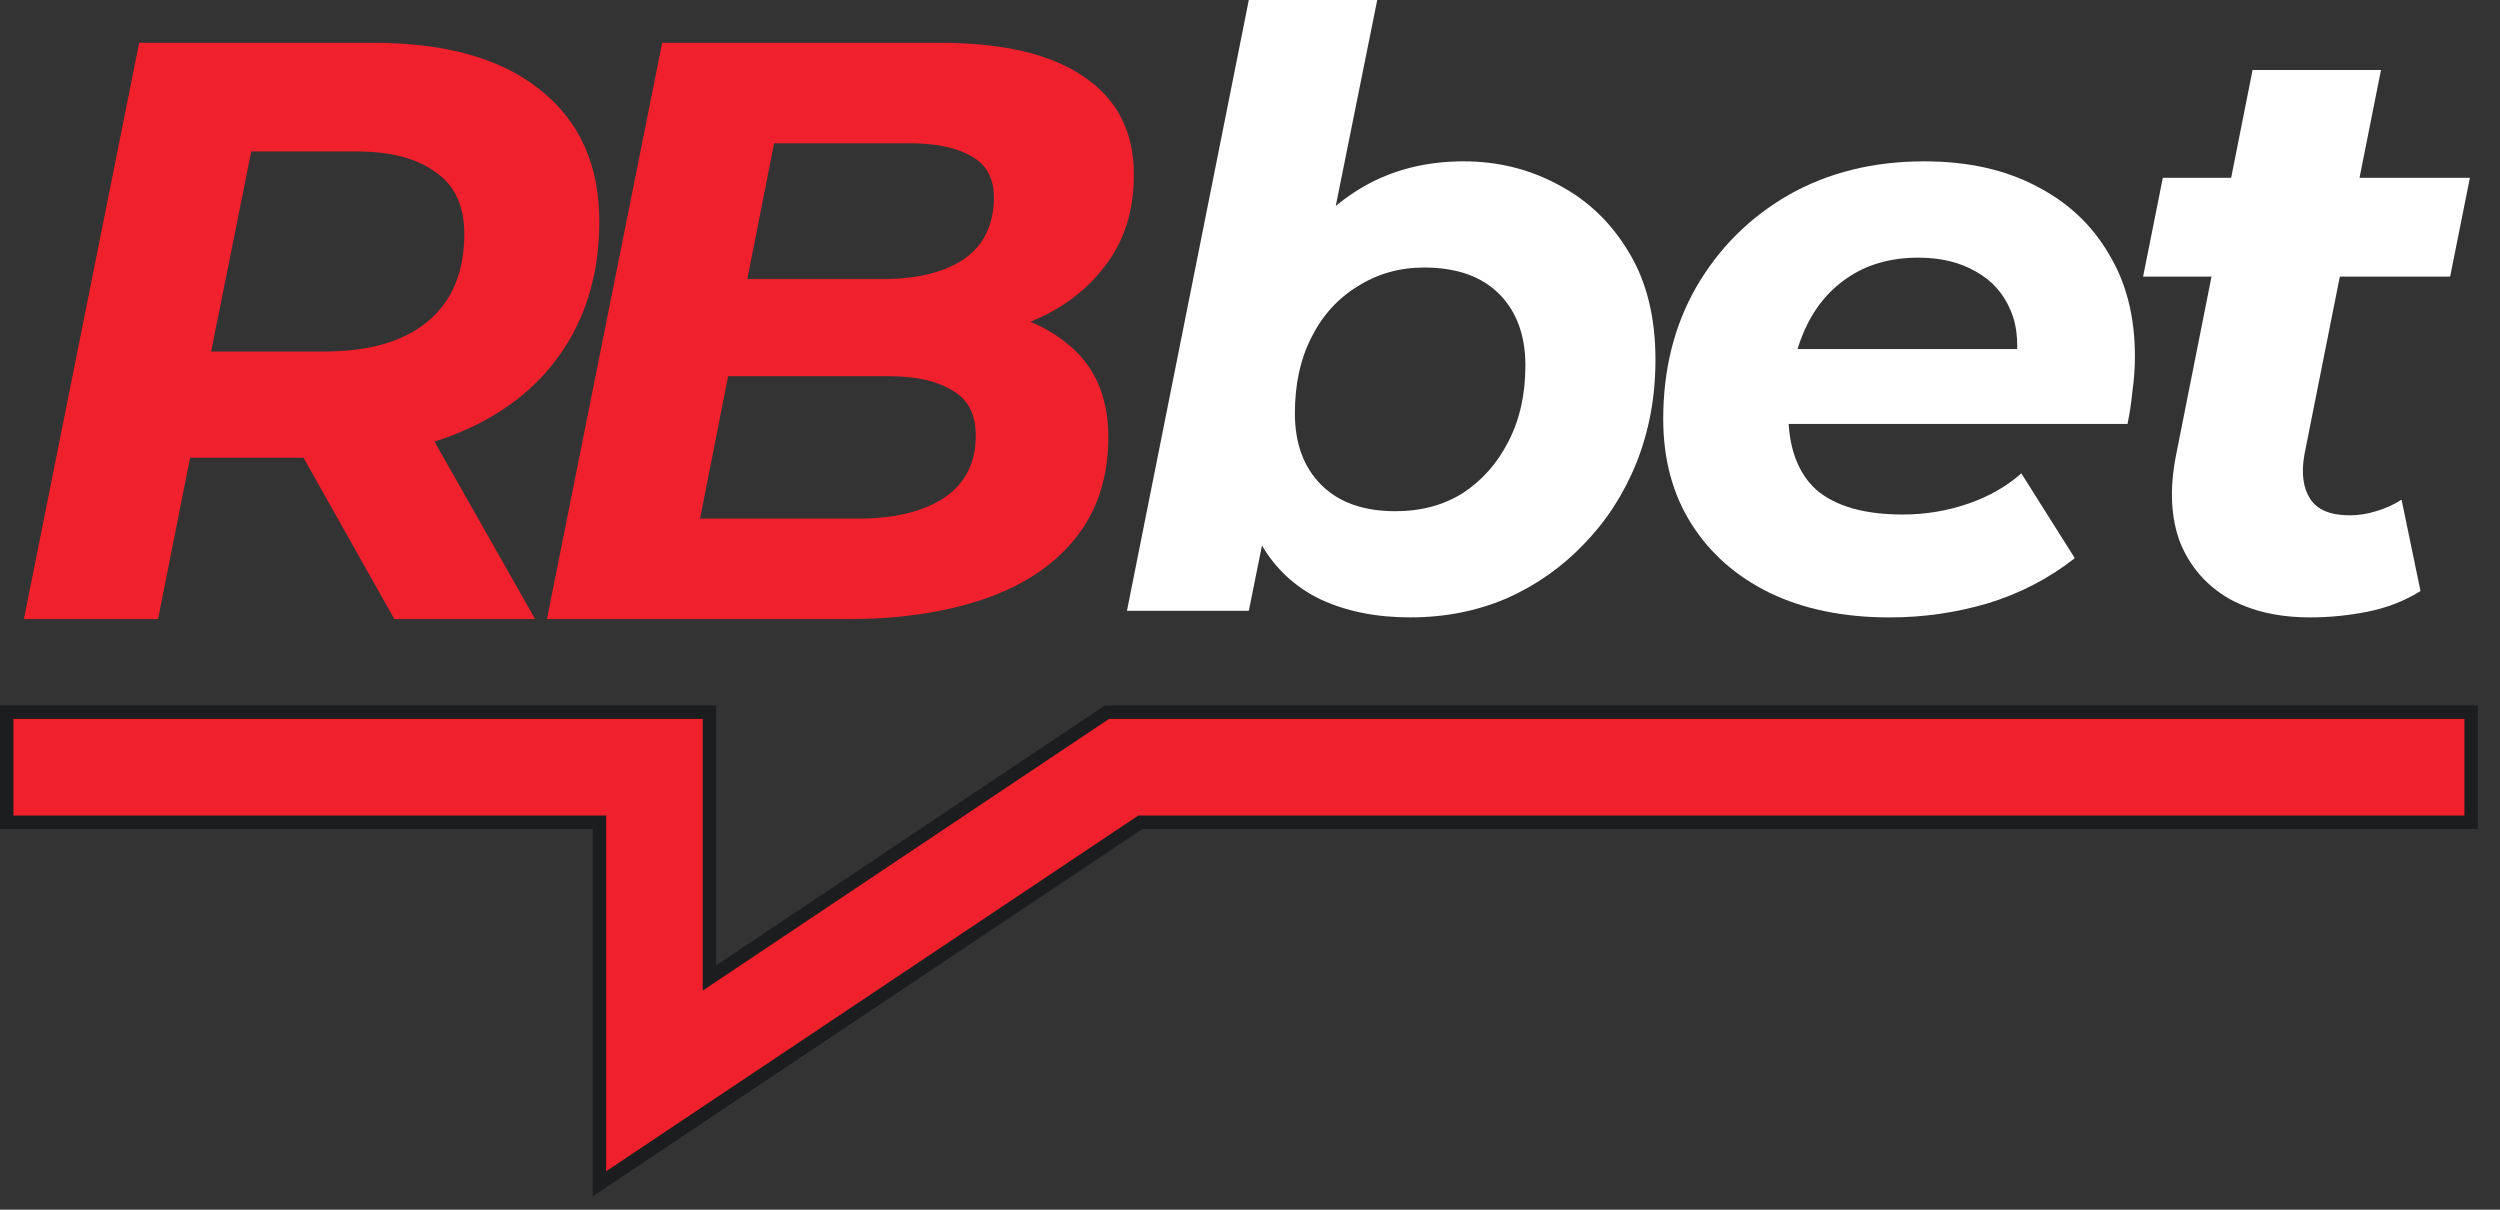
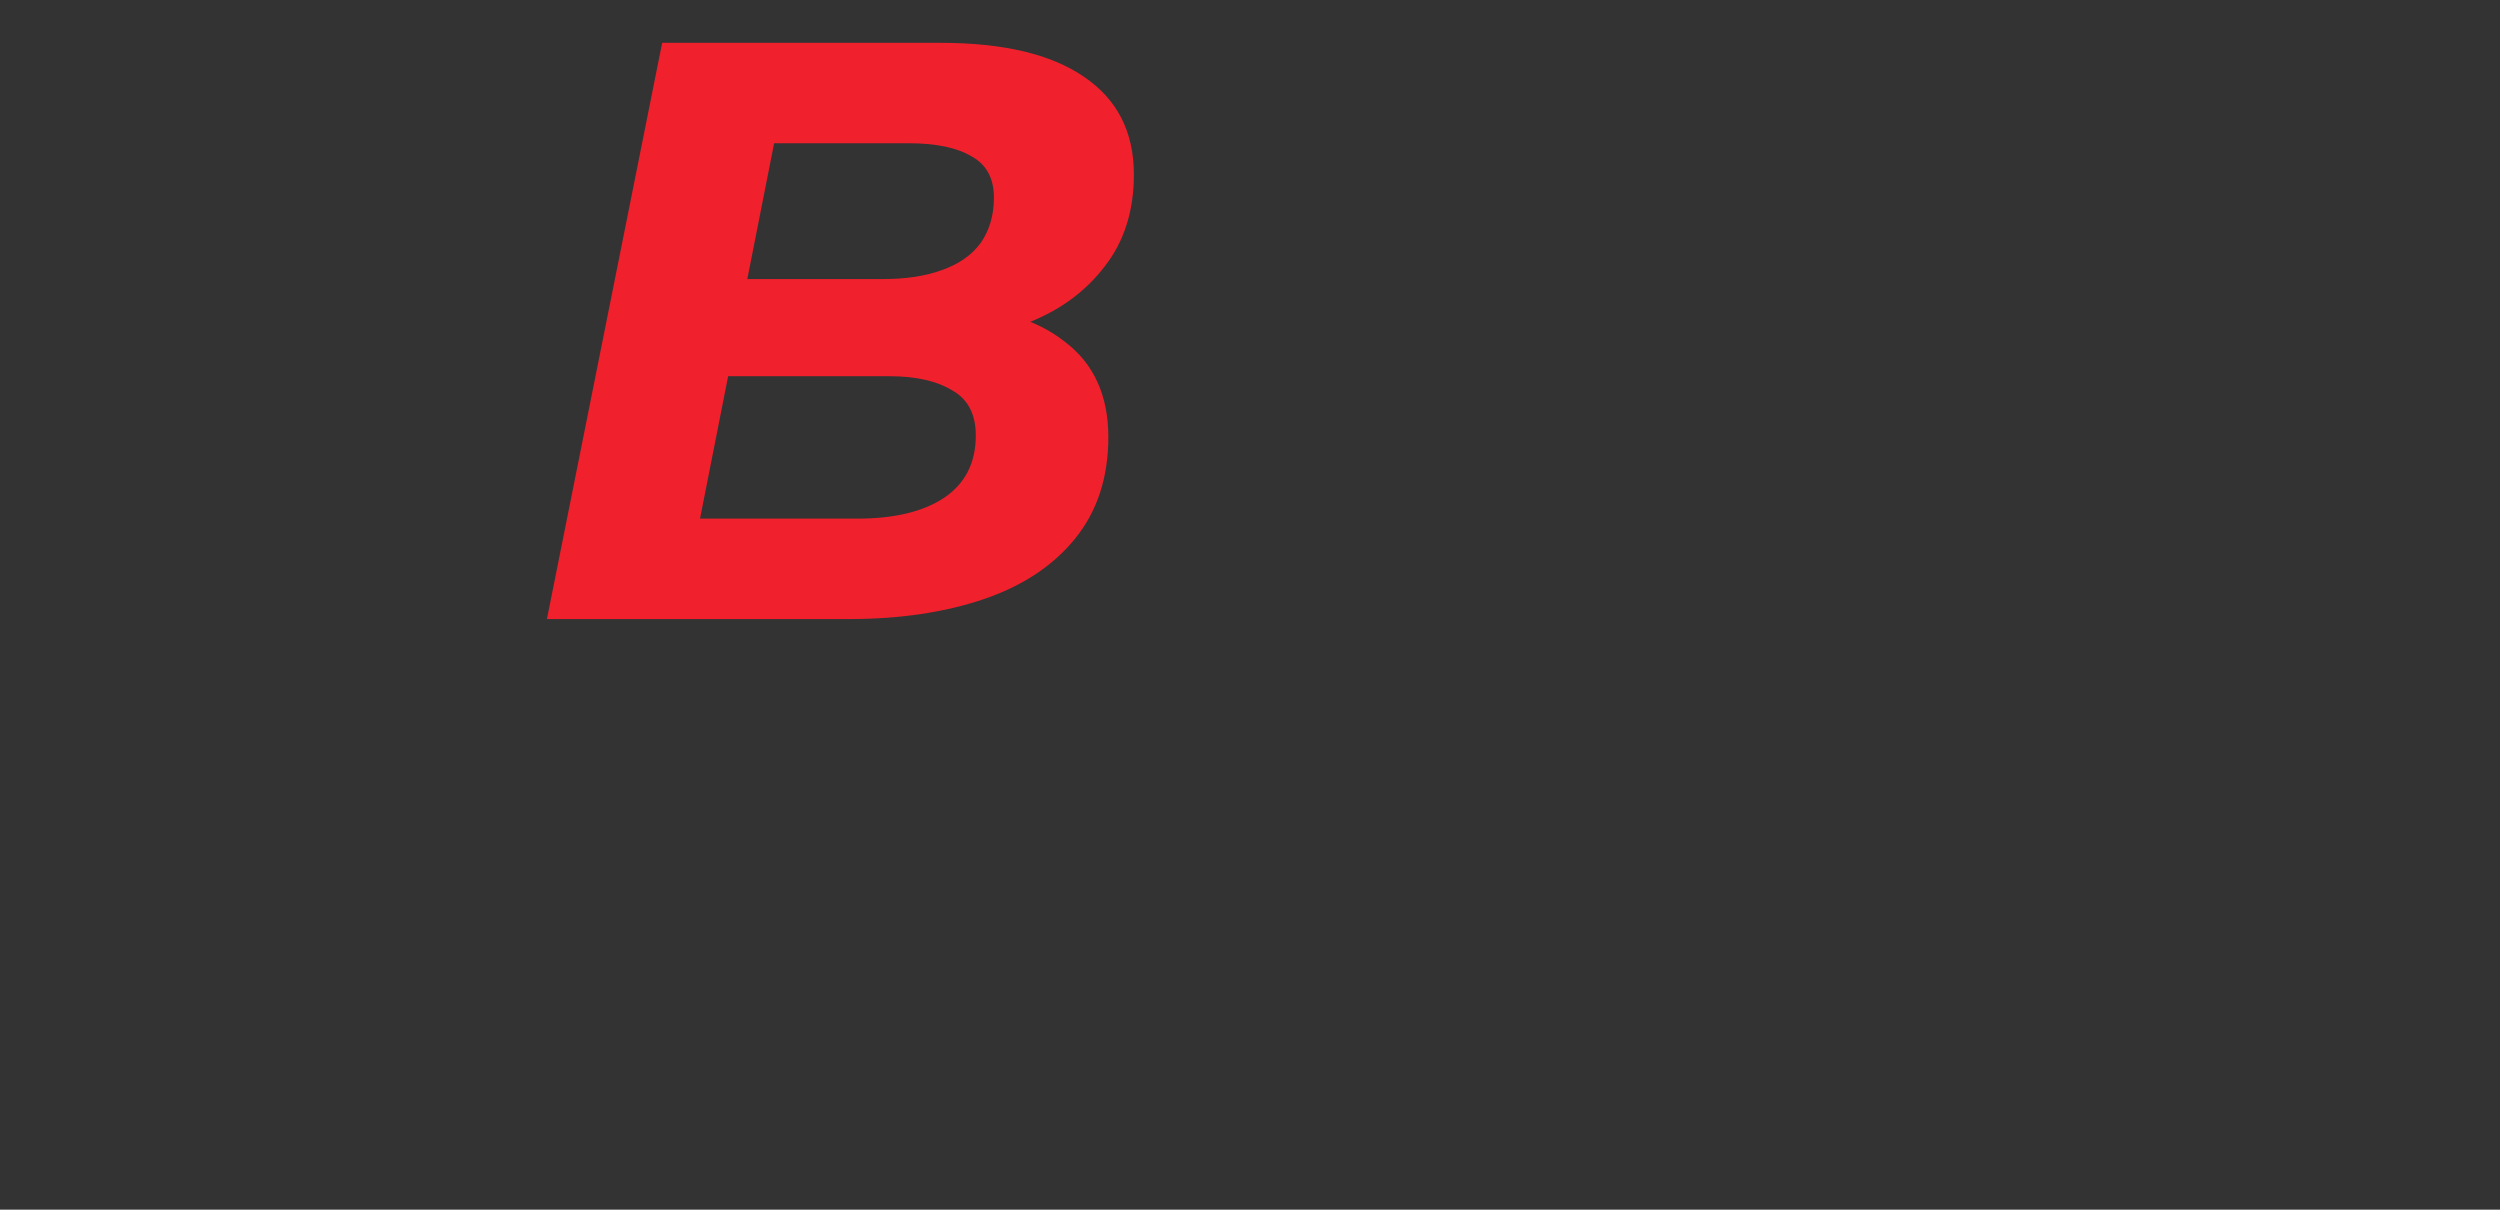
<svg xmlns="http://www.w3.org/2000/svg" width="93" height="45" viewBox="0 0 93 45" fill="none">
  <rect x="0" y="0" width="93" height="45" fill="#333333" stroke="none" />
-   <path d="M26.392 26.494L26.392 36.38L26.781 36.12L41.18 26.494L91.926 26.494L91.926 30.588L42.422 30.588L42.358 30.63L22.299 44.039L22.299 30.588L0.25 30.588L0.25 26.494L26.392 26.494Z" fill="#F0212C" stroke="#1C1D1F" stroke-width="0.5" />
-   <path d="M85.939 22.967C84.755 22.967 83.744 22.733 82.907 22.263C82.07 21.773 81.468 21.079 81.101 20.181C80.754 19.262 80.703 18.18 80.948 16.935L83.796 2.603H88.573L85.725 16.904C85.602 17.598 85.674 18.149 85.939 18.558C86.204 18.966 86.694 19.17 87.409 19.17C87.736 19.17 88.062 19.119 88.389 19.017C88.736 18.915 89.052 18.772 89.338 18.588L90.043 21.987C89.451 22.355 88.797 22.61 88.083 22.753C87.368 22.896 86.654 22.967 85.939 22.967ZM79.723 10.289L80.457 6.615H91.88L91.145 10.289H79.723Z" fill="white" />
-   <path d="M70.293 22.968C68.578 22.968 67.088 22.661 65.822 22.049C64.577 21.436 63.607 20.579 62.913 19.477C62.219 18.374 61.872 17.078 61.872 15.587C61.872 13.75 62.28 12.117 63.096 10.688C63.934 9.238 65.077 8.095 66.526 7.258C67.996 6.421 69.68 6.002 71.579 6.002C73.192 6.002 74.58 6.309 75.744 6.921C76.907 7.513 77.806 8.35 78.439 9.432C79.092 10.494 79.419 11.77 79.419 13.26C79.419 13.689 79.388 14.117 79.327 14.546C79.286 14.975 79.225 15.383 79.143 15.771H65.516L66.006 12.985H76.907L74.948 13.842C75.111 12.923 75.06 12.158 74.794 11.545C74.529 10.912 74.1 10.433 73.508 10.106C72.916 9.759 72.202 9.585 71.365 9.585C70.323 9.585 69.436 9.841 68.701 10.351C67.986 10.841 67.445 11.525 67.078 12.403C66.71 13.28 66.526 14.271 66.526 15.373C66.526 16.639 66.873 17.588 67.567 18.221C68.282 18.834 69.354 19.14 70.783 19.14C71.62 19.14 72.426 19.007 73.202 18.742C73.978 18.476 74.641 18.099 75.193 17.609L77.183 20.763C76.224 21.518 75.142 22.079 73.937 22.447C72.753 22.794 71.538 22.968 70.293 22.968Z" fill="white" />
-   <path d="M41.923 22.722L46.456 0H51.233L49.303 9.585L48.017 14.393L47.282 18.619L46.456 22.722H41.923ZM52.458 22.967C51.192 22.967 50.079 22.743 49.12 22.294C48.181 21.844 47.446 21.16 46.915 20.242C46.404 19.303 46.149 18.129 46.149 16.72C46.149 15.23 46.333 13.831 46.7 12.525C47.068 11.218 47.609 10.085 48.324 9.126C49.038 8.146 49.906 7.38 50.926 6.829C51.968 6.278 53.142 6.002 54.448 6.002C55.734 6.002 56.918 6.298 58 6.89C59.083 7.462 59.95 8.299 60.603 9.401C61.257 10.483 61.583 11.81 61.583 13.382C61.583 14.75 61.349 16.026 60.879 17.21C60.409 18.374 59.756 19.384 58.919 20.242C58.102 21.099 57.143 21.773 56.041 22.263C54.938 22.733 53.744 22.967 52.458 22.967ZM51.907 19.017C52.866 19.017 53.703 18.792 54.417 18.343C55.132 17.874 55.694 17.241 56.102 16.445C56.531 15.628 56.745 14.679 56.745 13.597C56.745 12.474 56.418 11.586 55.765 10.932C55.112 10.279 54.183 9.952 52.978 9.952C52.06 9.952 51.233 10.187 50.498 10.657C49.763 11.106 49.191 11.739 48.783 12.555C48.375 13.352 48.17 14.291 48.17 15.373C48.17 16.496 48.497 17.384 49.15 18.037C49.804 18.69 50.722 19.017 51.907 19.017Z" fill="white" />
  <path d="M20.346 23.029L24.633 1.593H34.983C37.311 1.593 39.087 2.012 40.312 2.849C41.557 3.686 42.18 4.9 42.18 6.493C42.18 7.84 41.822 8.973 41.108 9.892C40.414 10.81 39.485 11.505 38.321 11.974C37.157 12.444 35.892 12.679 34.524 12.679L35.32 11.454C37.117 11.454 38.546 11.872 39.607 12.709C40.689 13.526 41.23 14.71 41.23 16.261C41.23 17.772 40.812 19.038 39.975 20.059C39.158 21.059 38.025 21.804 36.576 22.294C35.126 22.784 33.462 23.029 31.584 23.029H20.346ZM26.041 19.293H31.89C33.258 19.293 34.33 19.038 35.106 18.527C35.902 17.997 36.3 17.221 36.3 16.2C36.3 15.404 36.004 14.843 35.412 14.516C34.84 14.169 34.065 13.995 33.085 13.995H26.531L27.266 10.382H32.84C33.697 10.382 34.432 10.27 35.044 10.045C35.677 9.82 36.157 9.484 36.484 9.034C36.81 8.565 36.974 8.003 36.974 7.35C36.974 6.636 36.698 6.125 36.147 5.819C35.596 5.492 34.82 5.329 33.82 5.329H28.797L26.041 19.293Z" fill="#F0212C" />
-   <path d="M0.889 23.029L5.176 1.593H13.904C16.578 1.593 18.64 2.175 20.09 3.338C21.559 4.502 22.294 6.135 22.294 8.238C22.294 10.034 21.866 11.596 21.008 12.923C20.171 14.23 18.967 15.24 17.395 15.955C15.843 16.669 14.006 17.027 11.883 17.027H4.9L7.503 14.852L5.88 23.029H0.889ZM14.669 23.029L10.29 15.251H15.496L19.906 23.029H14.669ZM7.381 15.434L5.666 13.076H12.066C13.72 13.076 14.996 12.709 15.894 11.974C16.813 11.219 17.272 10.126 17.272 8.697C17.272 7.656 16.915 6.891 16.2 6.401C15.506 5.89 14.526 5.635 13.261 5.635H7.228L9.831 3.216L7.381 15.434Z" fill="#F0212C" />
</svg>